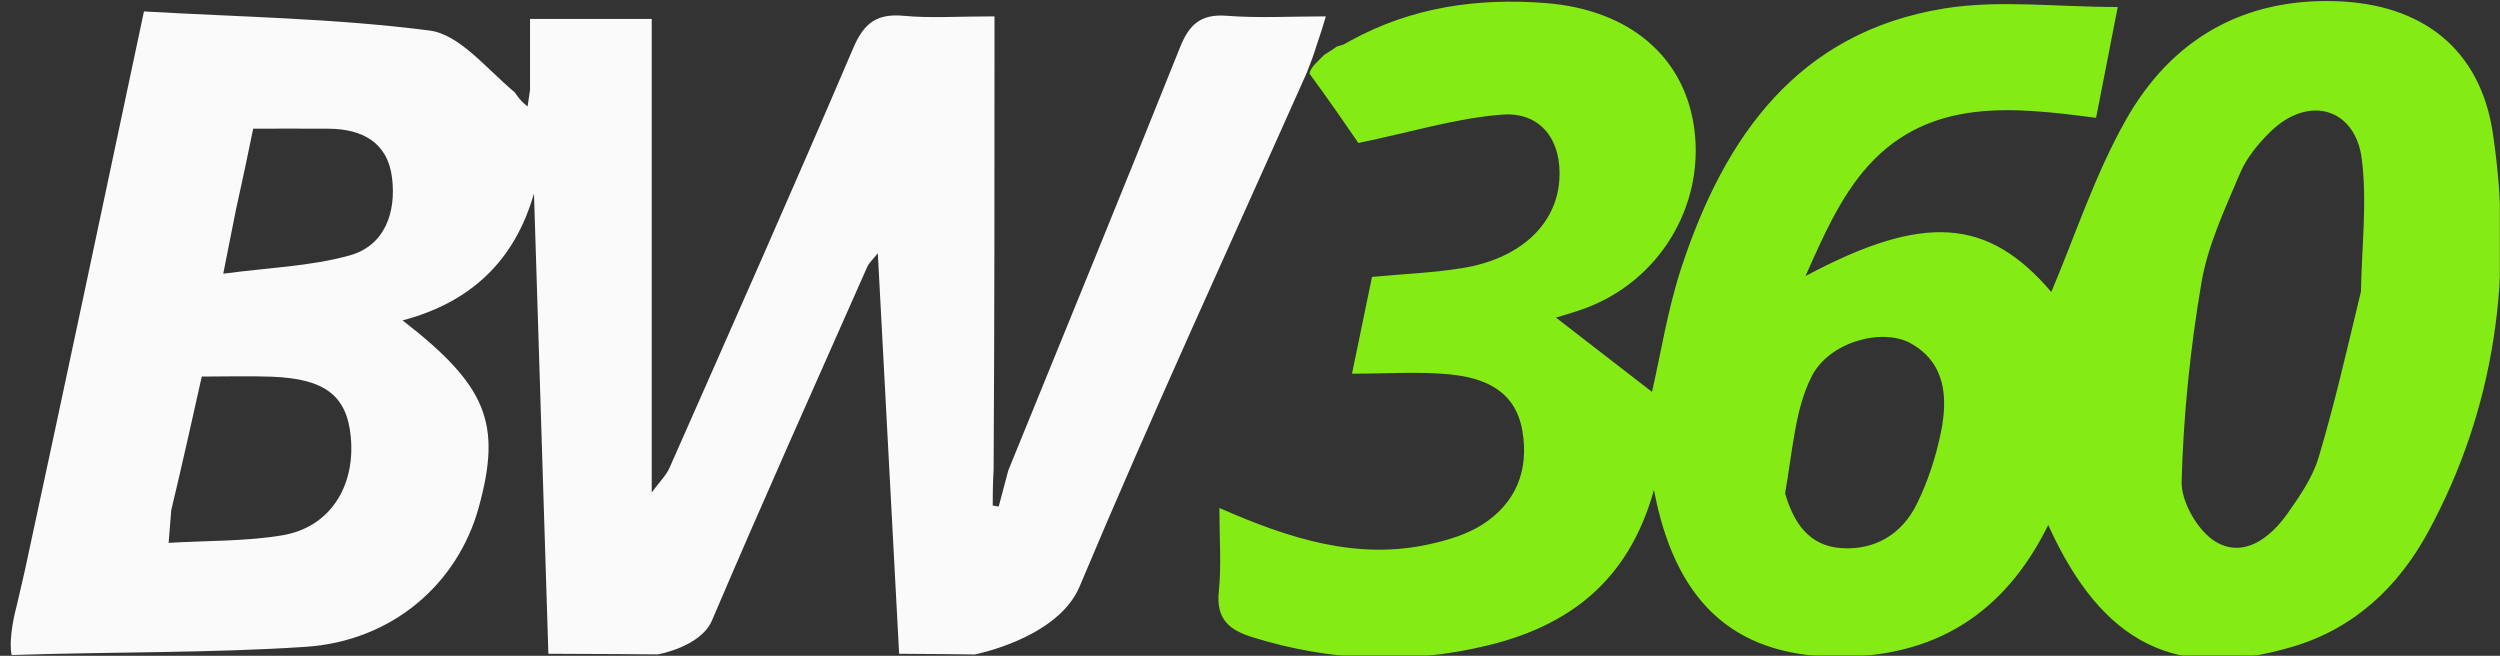
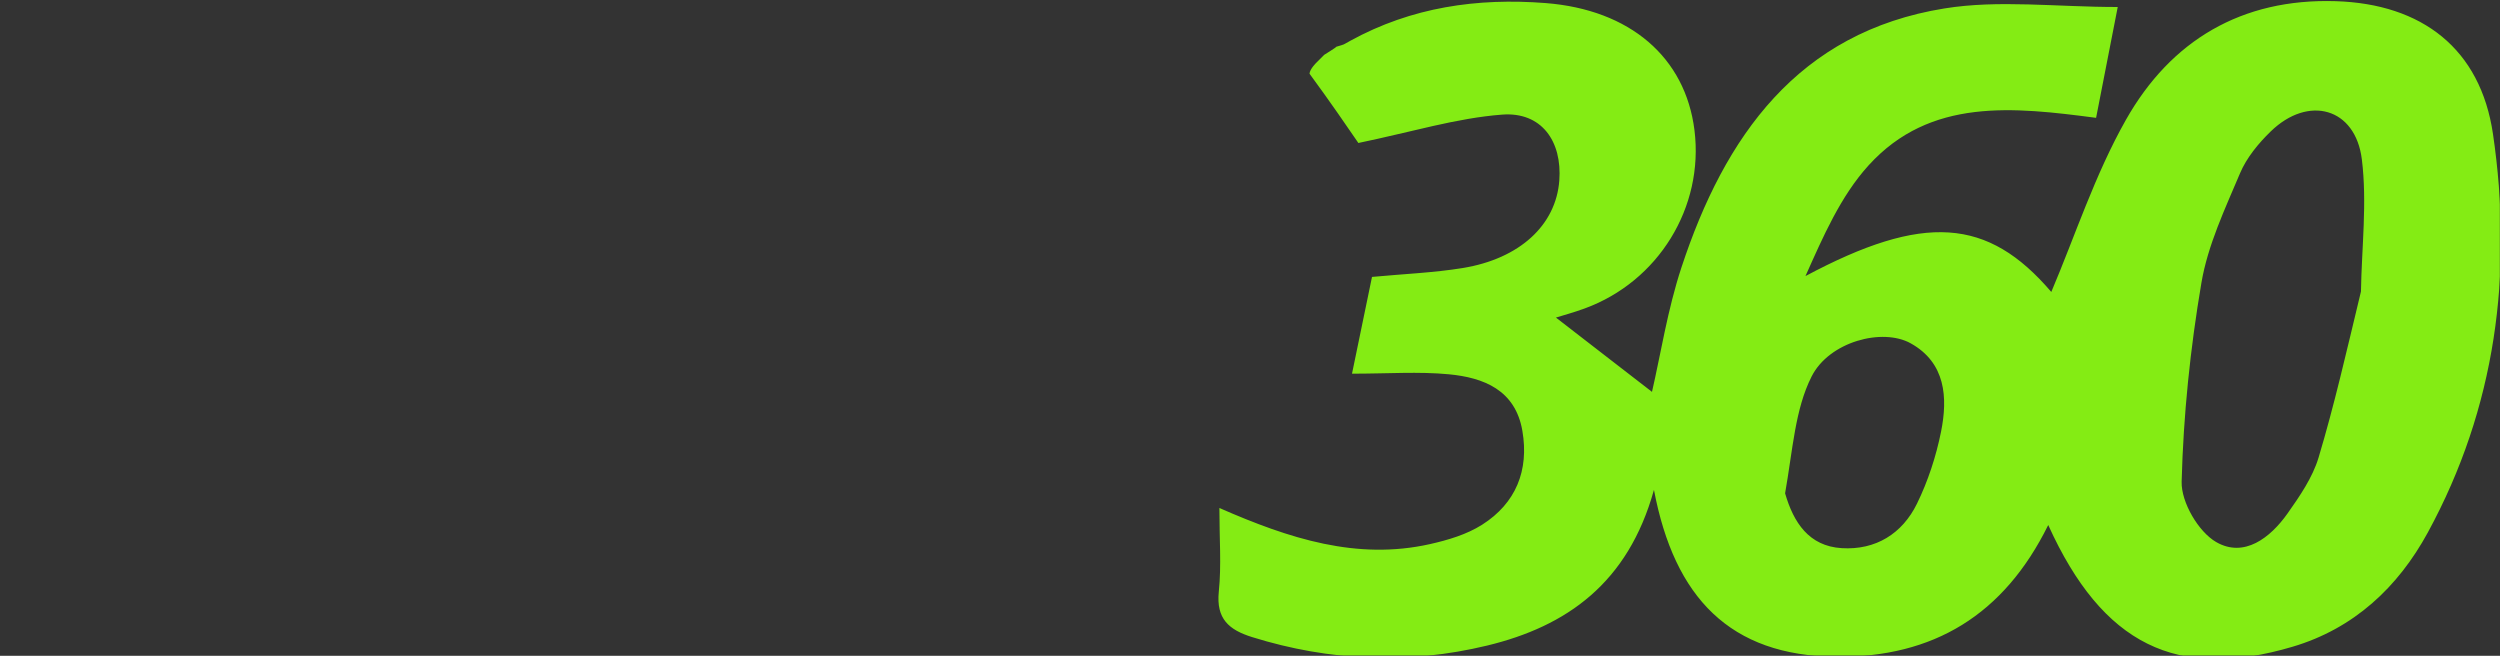
<svg xmlns="http://www.w3.org/2000/svg" width="1624" height="426" viewBox="0 0 1624 426" fill="none">
  <rect x="0" y="0" width="1624" height="426" fill="#333333" stroke="none" />
  <g clip-path="url(#clip0_212_1114)">
    <mask id="mask0_212_1114" style="mask-type:luminance" maskUnits="userSpaceOnUse" x="0" y="0" width="1624" height="426">
-       <path d="M1624 0H0V426H1624V0Z" fill="white" />
+       <path d="M1624 0H0V426H1624Z" fill="white" />
    </mask>
    <g mask="url(#mask0_212_1114)">
-       <path d="M344.308 58.393C344.308 43.578 344.308 28.764 344.308 12.291C370.122 12.291 395.957 12.291 423.359 12.291C423.359 112.787 423.359 213.923 423.359 319.92C428.39 313.05 432.712 308.898 434.953 303.826C475.026 213.071 515.314 122.406 554.286 31.179C561.279 14.809 569.751 8.624 587.211 10.281C604.309 11.903 621.681 10.634 646.036 10.634C646.036 108.82 646.036 204.655 645.455 304.823C644.873 315.572 644.873 321.992 644.873 328.41C646.163 328.629 647.454 328.849 648.746 329.07C650.835 321.221 652.922 313.37 655.012 305.52C692.268 214.014 729.811 122.622 766.496 30.886C772.482 15.918 779.97 8.931 796.907 10.253C817.542 11.864 838.4 10.636 861.254 10.636C857.589 22.494 860.211 14.626 857.589 22.494C854.965 30.363 854.965 30.363 854.965 30.363C854.965 30.363 853.526 35.158 852.344 38.232C848.782 47.478 852.344 38.232 849.066 46.842C799.508 158.102 748.454 268.733 701.304 381.005C687.142 414.729 633.163 425.146 633.163 425.146C633.163 425.146 601.98 424.692 584.073 424.692C579.45 337.803 574.897 252.239 570.229 164.52C567.461 168.055 564.621 170.507 563.247 173.609C529.433 249.998 495.258 326.234 462.486 403.069C455.172 420.221 427.414 425.09 427.414 425.09C427.414 425.09 382.236 424.692 356.227 424.692C353.075 323.906 349.974 224.784 346.874 125.663C334.304 169.594 305.618 196.468 261.529 208.127C316.315 250.641 326.055 274.886 311.008 329.548C297.281 379.411 254.721 416.503 198.346 420.2C135.69 424.309 72.7 423.345 7.55 425.51C5.244 413.997 10.488 394.958 10.488 394.958C10.488 394.958 14.98 375.958 16.075 370.889C41.733 252.048 66.86 133.092 93.512 7.43C155.142 11.01 217.522 11.877 278.987 19.825C298.337 22.328 315.229 43.828 334.351 59.981C337.878 65.274 340.3 67.22 342.722 69.165C343.25 65.574 343.779 61.984 344.308 58.393ZM111.231 331.48C110.754 337.439 110.277 343.399 109.537 352.64C135.146 351.121 159.623 351.711 183.339 347.75C214.039 342.62 230.839 316.436 227.896 284.082C225.438 257.081 211.273 246.007 176.485 244.705C161.816 244.158 147.11 244.613 131.074 244.613C124.75 273.002 118.718 300.079 111.231 331.48ZM153.187 136.667C150.834 148.515 148.481 160.364 145.02 177.795C174.527 173.833 201.643 173.004 227.033 165.954C250.168 159.53 257.434 137.864 254.659 115.4C251.834 92.53 235.321 83.768 213.586 83.606C197.259 83.485 180.931 83.582 164.469 83.582C160.707 101.838 157.564 117.094 153.187 136.667Z" fill="#FAFAFA" />
      <path d="M850.669 47.875C850.835 44.912 854.971 40.855 854.971 40.855C854.971 40.855 854.971 40.855 860.215 35.609C860.215 35.609 868.172 30.702 868.084 30.363C874.279 28.494 871.771 29.446 877.249 26.441C916.957 4.658 959.621 -1.474 1004.01 1.99C1058.9 6.274 1094.83 37.277 1100.73 84.578C1106.97 134.596 1077.33 182.848 1029.43 200.37C1022.12 203.047 1014.57 205.093 1010.73 206.298C1030.36 221.477 1051.66 237.951 1073.13 254.554C1078.78 230.177 1083.21 201.22 1092.25 173.782C1120.26 88.746 1167.83 20.835 1263.16 5.471C1298.49 -0.223 1335.5 4.551 1375.68 4.551C1370.54 30.895 1366.31 52.556 1361.62 76.543C1307.89 69.503 1253.9 63.376 1213.9 107.346C1195.58 127.48 1184.21 153.926 1172.83 179.342C1249.64 138.345 1291.25 141.368 1332.52 189.649C1347.94 153.369 1360.82 113.45 1381.07 77.708C1410.19 26.314 1456.16 -1.159 1517.32 0.767C1573.27 2.529 1611.3 31.605 1619.44 87.036C1632.69 177.268 1621.31 264.804 1577.1 345.935C1557.7 381.526 1529.09 408.321 1489.25 420.124C1414.12 442.379 1365.83 418.923 1330.53 341.053C1301.75 399.407 1255.98 427.185 1192.78 426.634C1123.78 426.034 1087.67 388.187 1074.41 318.221C1057.57 378.827 1017.73 406.89 965.963 419.379C915.003 431.673 863.835 429.601 813.395 413.865C798.226 409.132 789.929 401.952 791.741 384.28C793.483 367.302 792.117 350.004 792.117 329.992C837.798 350.015 881.613 364.057 928.895 353.453C940.619 350.824 952.865 347.175 962.848 340.819C984.76 326.868 993.334 305.534 988.935 279.879C984.388 253.368 963.883 245.294 941.146 243.132C921.515 241.268 901.57 242.746 878.262 242.746C883.212 218.787 887.197 199.509 891.252 179.887C912.089 177.927 931.258 177.187 950.05 174.133C987.268 168.084 1010.73 146.201 1012.92 117.368C1014.87 91.649 1001.28 72.525 975.81 74.452C946.238 76.69 917.178 85.685 882.403 92.885C875.502 82.811 863.887 65.859 850.669 47.875ZM1533.68 189.357C1534.15 160.716 1537.75 131.684 1534.26 103.533C1530.1 69.965 1499.56 61.582 1475.05 85.386C1467.06 93.142 1459.39 102.458 1455.12 112.56C1445.34 135.72 1434.21 159.2 1430.05 183.643C1422.8 226.294 1418.32 269.714 1417.19 312.931C1416.85 326.225 1428.06 345.438 1439.64 352.125C1457.71 362.56 1474.77 349.44 1486.01 333.508C1493.98 322.223 1502.26 310.171 1506.16 297.186C1516.37 263.171 1524.26 228.456 1533.68 189.357ZM1159.6 320.455C1165.07 339.354 1174.98 354.743 1196.35 356.082C1218.41 357.463 1235.72 346.699 1245.26 327.193C1252.42 312.561 1257.66 296.53 1260.88 280.542C1265.38 258.242 1263.89 235.655 1241.18 223.015C1222.83 212.799 1188.28 221.885 1176.82 244.566C1166.03 265.91 1164.63 292.001 1159.6 320.455Z" fill="#84EC14" />
    </g>
  </g>
  <defs>
    <clipPath id="clip0_212_1114">
      <rect width="1624" height="426" fill="white" />
    </clipPath>
  </defs>
</svg>